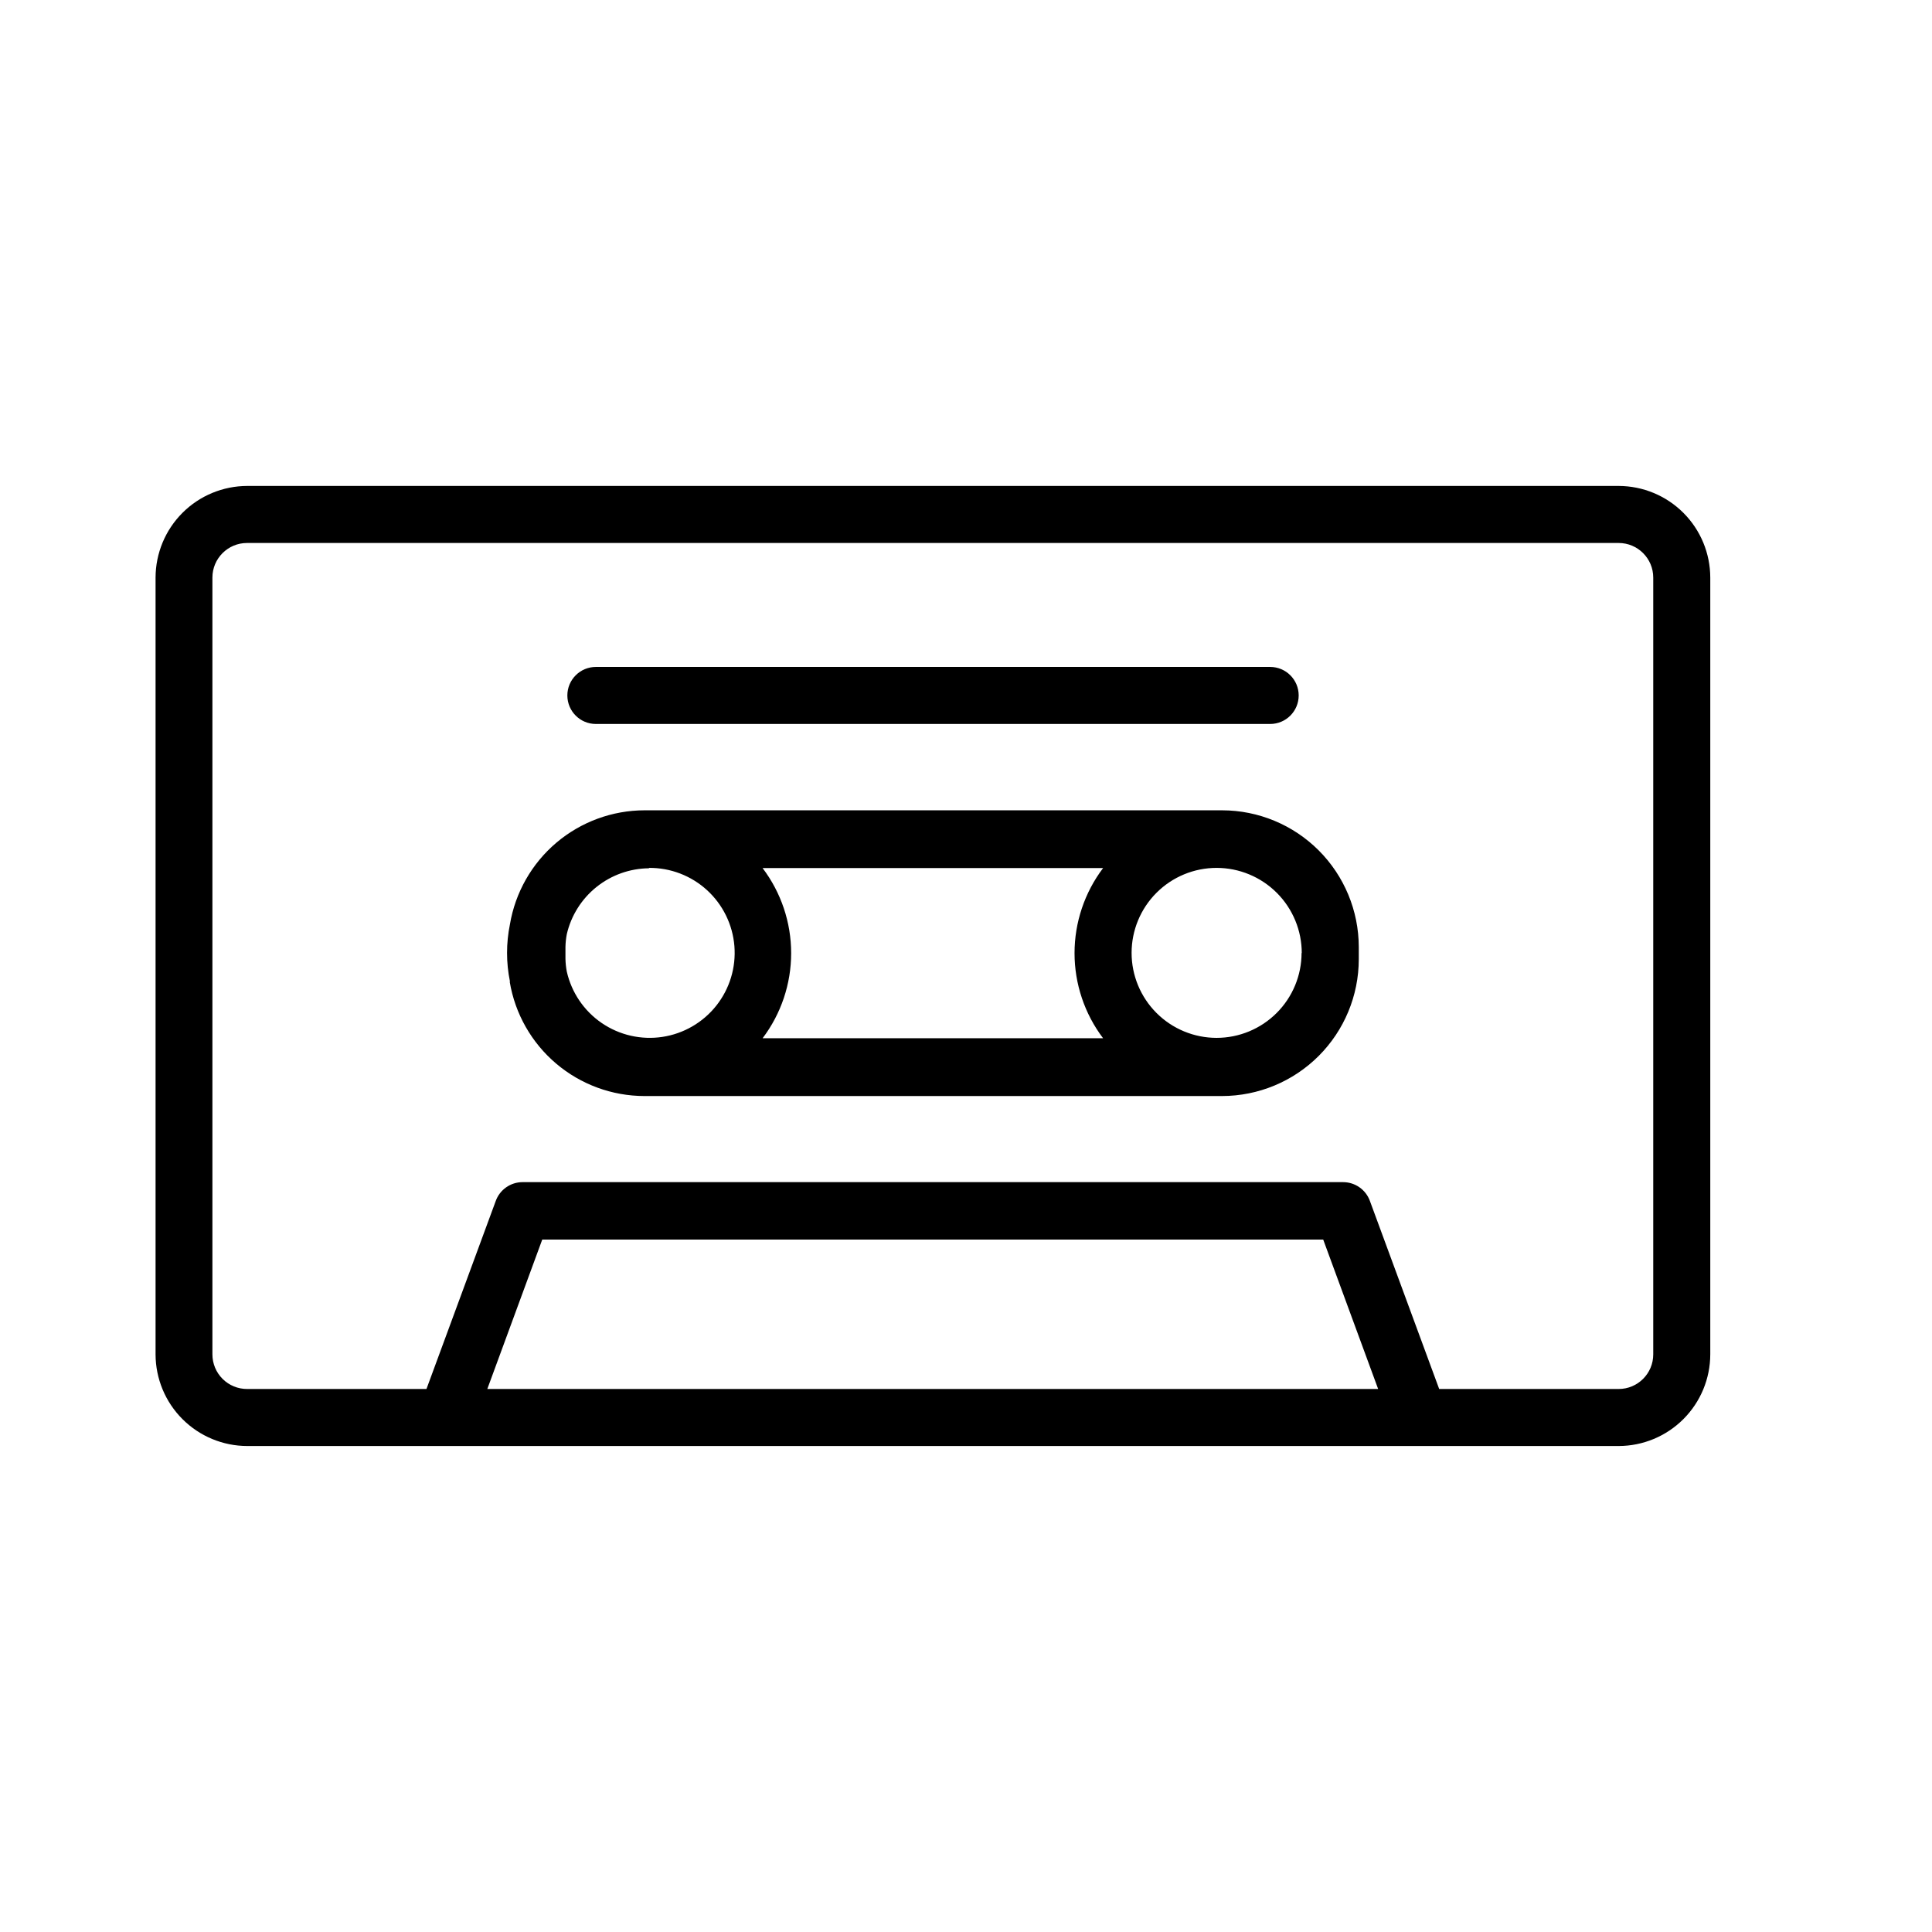
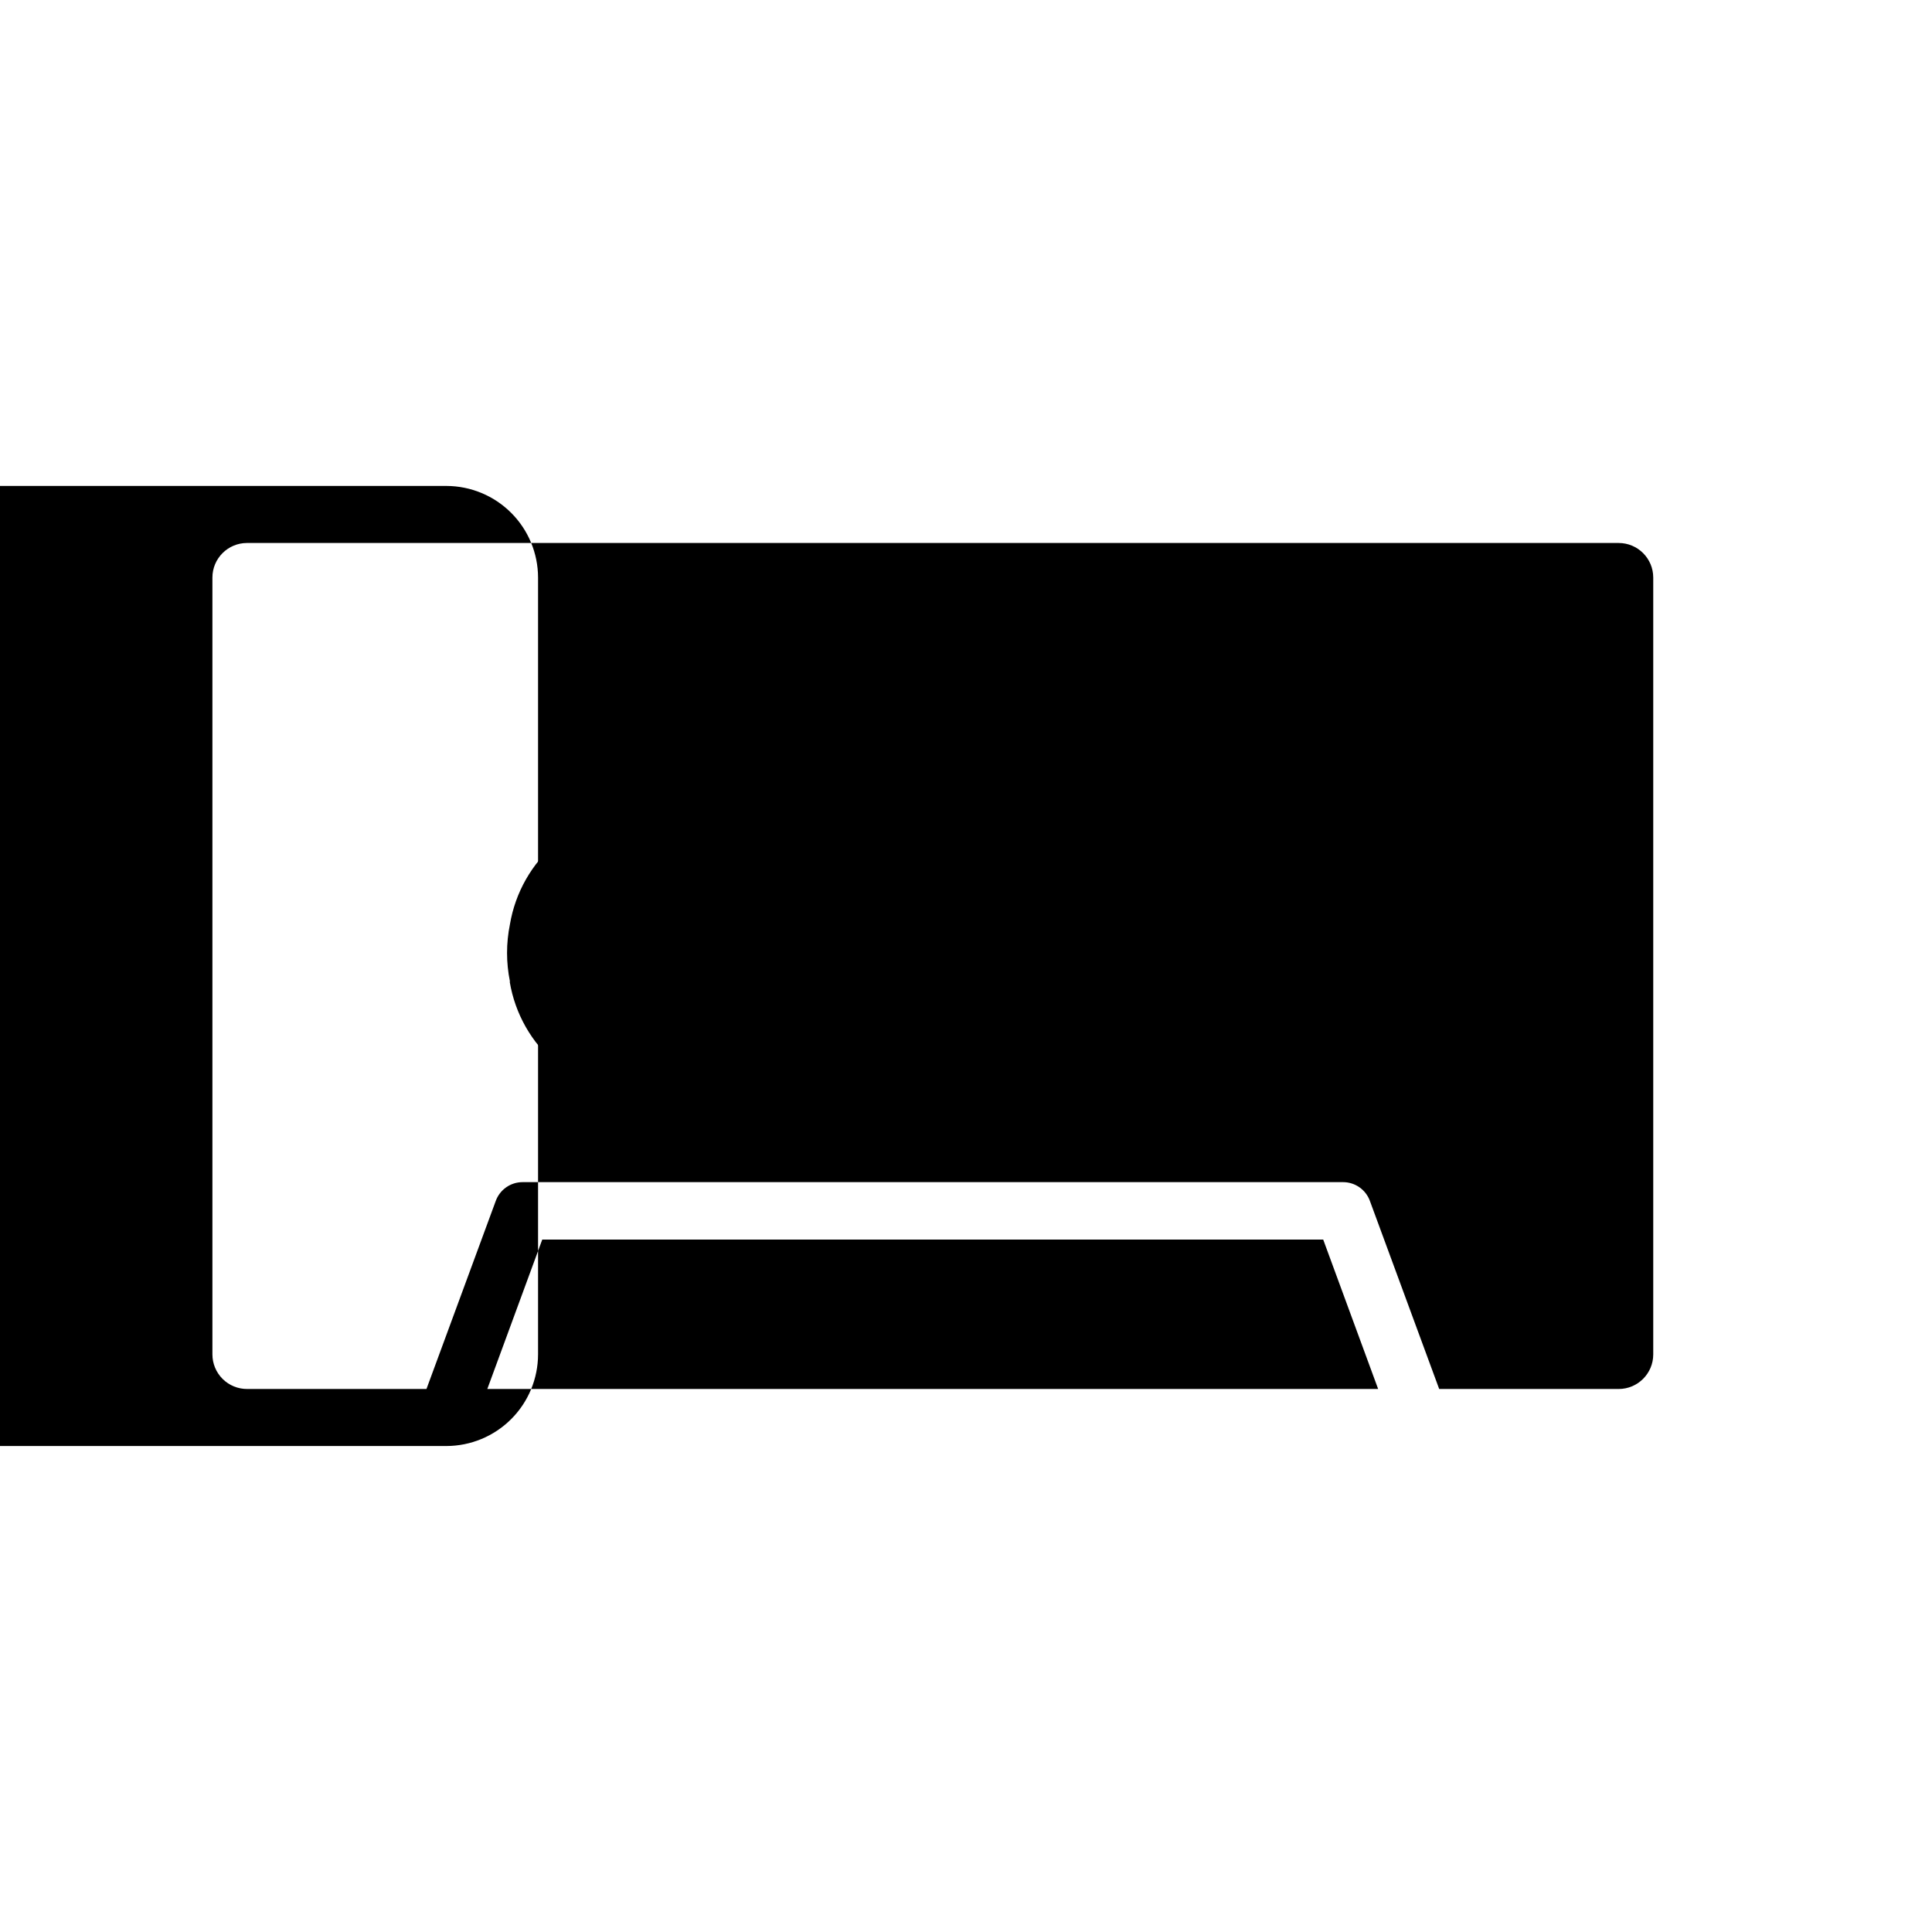
<svg xmlns="http://www.w3.org/2000/svg" fill="#000000" width="800px" height="800px" version="1.1" viewBox="144 144 512 512">
  <g>
-     <path d="m262.31 527.21h310.65c6.438-0.016 12.605-2.578 17.156-7.129s7.113-10.719 7.125-17.156v-205.86c-0.012-6.438-2.574-12.605-7.125-17.156-4.551-4.551-10.719-7.113-17.156-7.129h-363.45c-6.438 0.016-12.605 2.578-17.156 7.129-4.551 4.551-7.113 10.719-7.129 17.156v205.86c0.016 6.438 2.578 12.605 7.129 17.156 4.551 4.551 10.719 7.113 17.156 7.129zm10.832-15.113 14.559-39.598 206.96-0.004 14.559 39.598zm-72.852-9.172v-205.86c0-5.062 4.106-9.168 9.168-9.168h363.5c5.062 0 9.168 4.106 9.168 9.168v205.86c0 5.066-4.106 9.172-9.168 9.172h-47.559l-18.34-49.777c-1.066-3.012-3.91-5.031-7.106-5.039h-217.49c-3.195 0.008-6.039 2.027-7.106 5.039l-18.34 49.777h-47.508c-2.441 0.012-4.785-0.949-6.516-2.668-1.73-1.723-2.703-4.062-2.703-6.504z" />
-     <path d="m301.91 335.86h178.7c4.172 0 7.555-3.383 7.555-7.559 0-4.172-3.383-7.555-7.555-7.555h-178.7c-4.172 0-7.555 3.383-7.555 7.555 0 4.176 3.383 7.559 7.555 7.559z" />
+     <path d="m262.31 527.21c6.438-0.016 12.605-2.578 17.156-7.129s7.113-10.719 7.125-17.156v-205.86c-0.012-6.438-2.574-12.605-7.125-17.156-4.551-4.551-10.719-7.113-17.156-7.129h-363.45c-6.438 0.016-12.605 2.578-17.156 7.129-4.551 4.551-7.113 10.719-7.129 17.156v205.86c0.016 6.438 2.578 12.605 7.129 17.156 4.551 4.551 10.719 7.113 17.156 7.129zm10.832-15.113 14.559-39.598 206.96-0.004 14.559 39.598zm-72.852-9.172v-205.86c0-5.062 4.106-9.168 9.168-9.168h363.5c5.062 0 9.168 4.106 9.168 9.168v205.86c0 5.066-4.106 9.172-9.168 9.172h-47.559l-18.34-49.777c-1.066-3.012-3.91-5.031-7.106-5.039h-217.49c-3.195 0.008-6.039 2.027-7.106 5.039l-18.34 49.777h-47.508c-2.441 0.012-4.785-0.949-6.516-2.668-1.73-1.723-2.703-4.062-2.703-6.504z" />
    <path d="m279.09 404.23c1.414 8.441 5.773 16.105 12.305 21.641 6.527 5.531 14.805 8.574 23.363 8.59h153.11c9.602-0.016 18.809-3.836 25.598-10.625 6.789-6.793 10.609-15.996 10.625-25.602v-3.273c-0.016-9.605-3.836-18.809-10.625-25.602-6.789-6.789-15.996-10.609-25.598-10.621h-153.06c-8.559 0.012-16.836 3.055-23.367 8.586-6.527 5.535-10.887 13.199-12.305 21.641-1.016 4.988-1.016 10.129 0 15.113zm36.879-30.23c5.695-0.051 11.203 2.059 15.406 5.902 4.203 3.848 6.793 9.145 7.25 14.824 0.453 5.68-1.262 11.32-4.801 15.785-3.539 4.465-8.641 7.422-14.273 8.277-5.633 0.852-11.383-0.461-16.086-3.676-4.703-3.215-8.012-8.094-9.262-13.652-0.211-1.113-0.328-2.242-0.352-3.375v-3.125c0.023-1.133 0.141-2.262 0.352-3.375 1.141-4.941 3.918-9.355 7.875-12.527s8.867-4.918 13.938-4.957zm172.96 22.52v0.004c0 5.973-2.375 11.699-6.598 15.922-4.223 4.223-9.949 6.598-15.922 6.598s-11.703-2.375-15.926-6.598c-4.223-4.223-6.598-9.949-6.598-15.922 0-5.973 2.375-11.703 6.598-15.926 4.223-4.223 9.953-6.598 15.926-6.598 5.992 0 11.742 2.387 15.977 6.629 4.234 4.246 6.606 10 6.594 15.992zm-52.598 22.625h-90.234c4.91-6.492 7.566-14.41 7.566-22.547 0-8.137-2.656-16.055-7.566-22.547h90.234c-4.91 6.492-7.566 14.41-7.566 22.547 0 8.137 2.656 16.055 7.566 22.547z" />
  </g>
</svg>